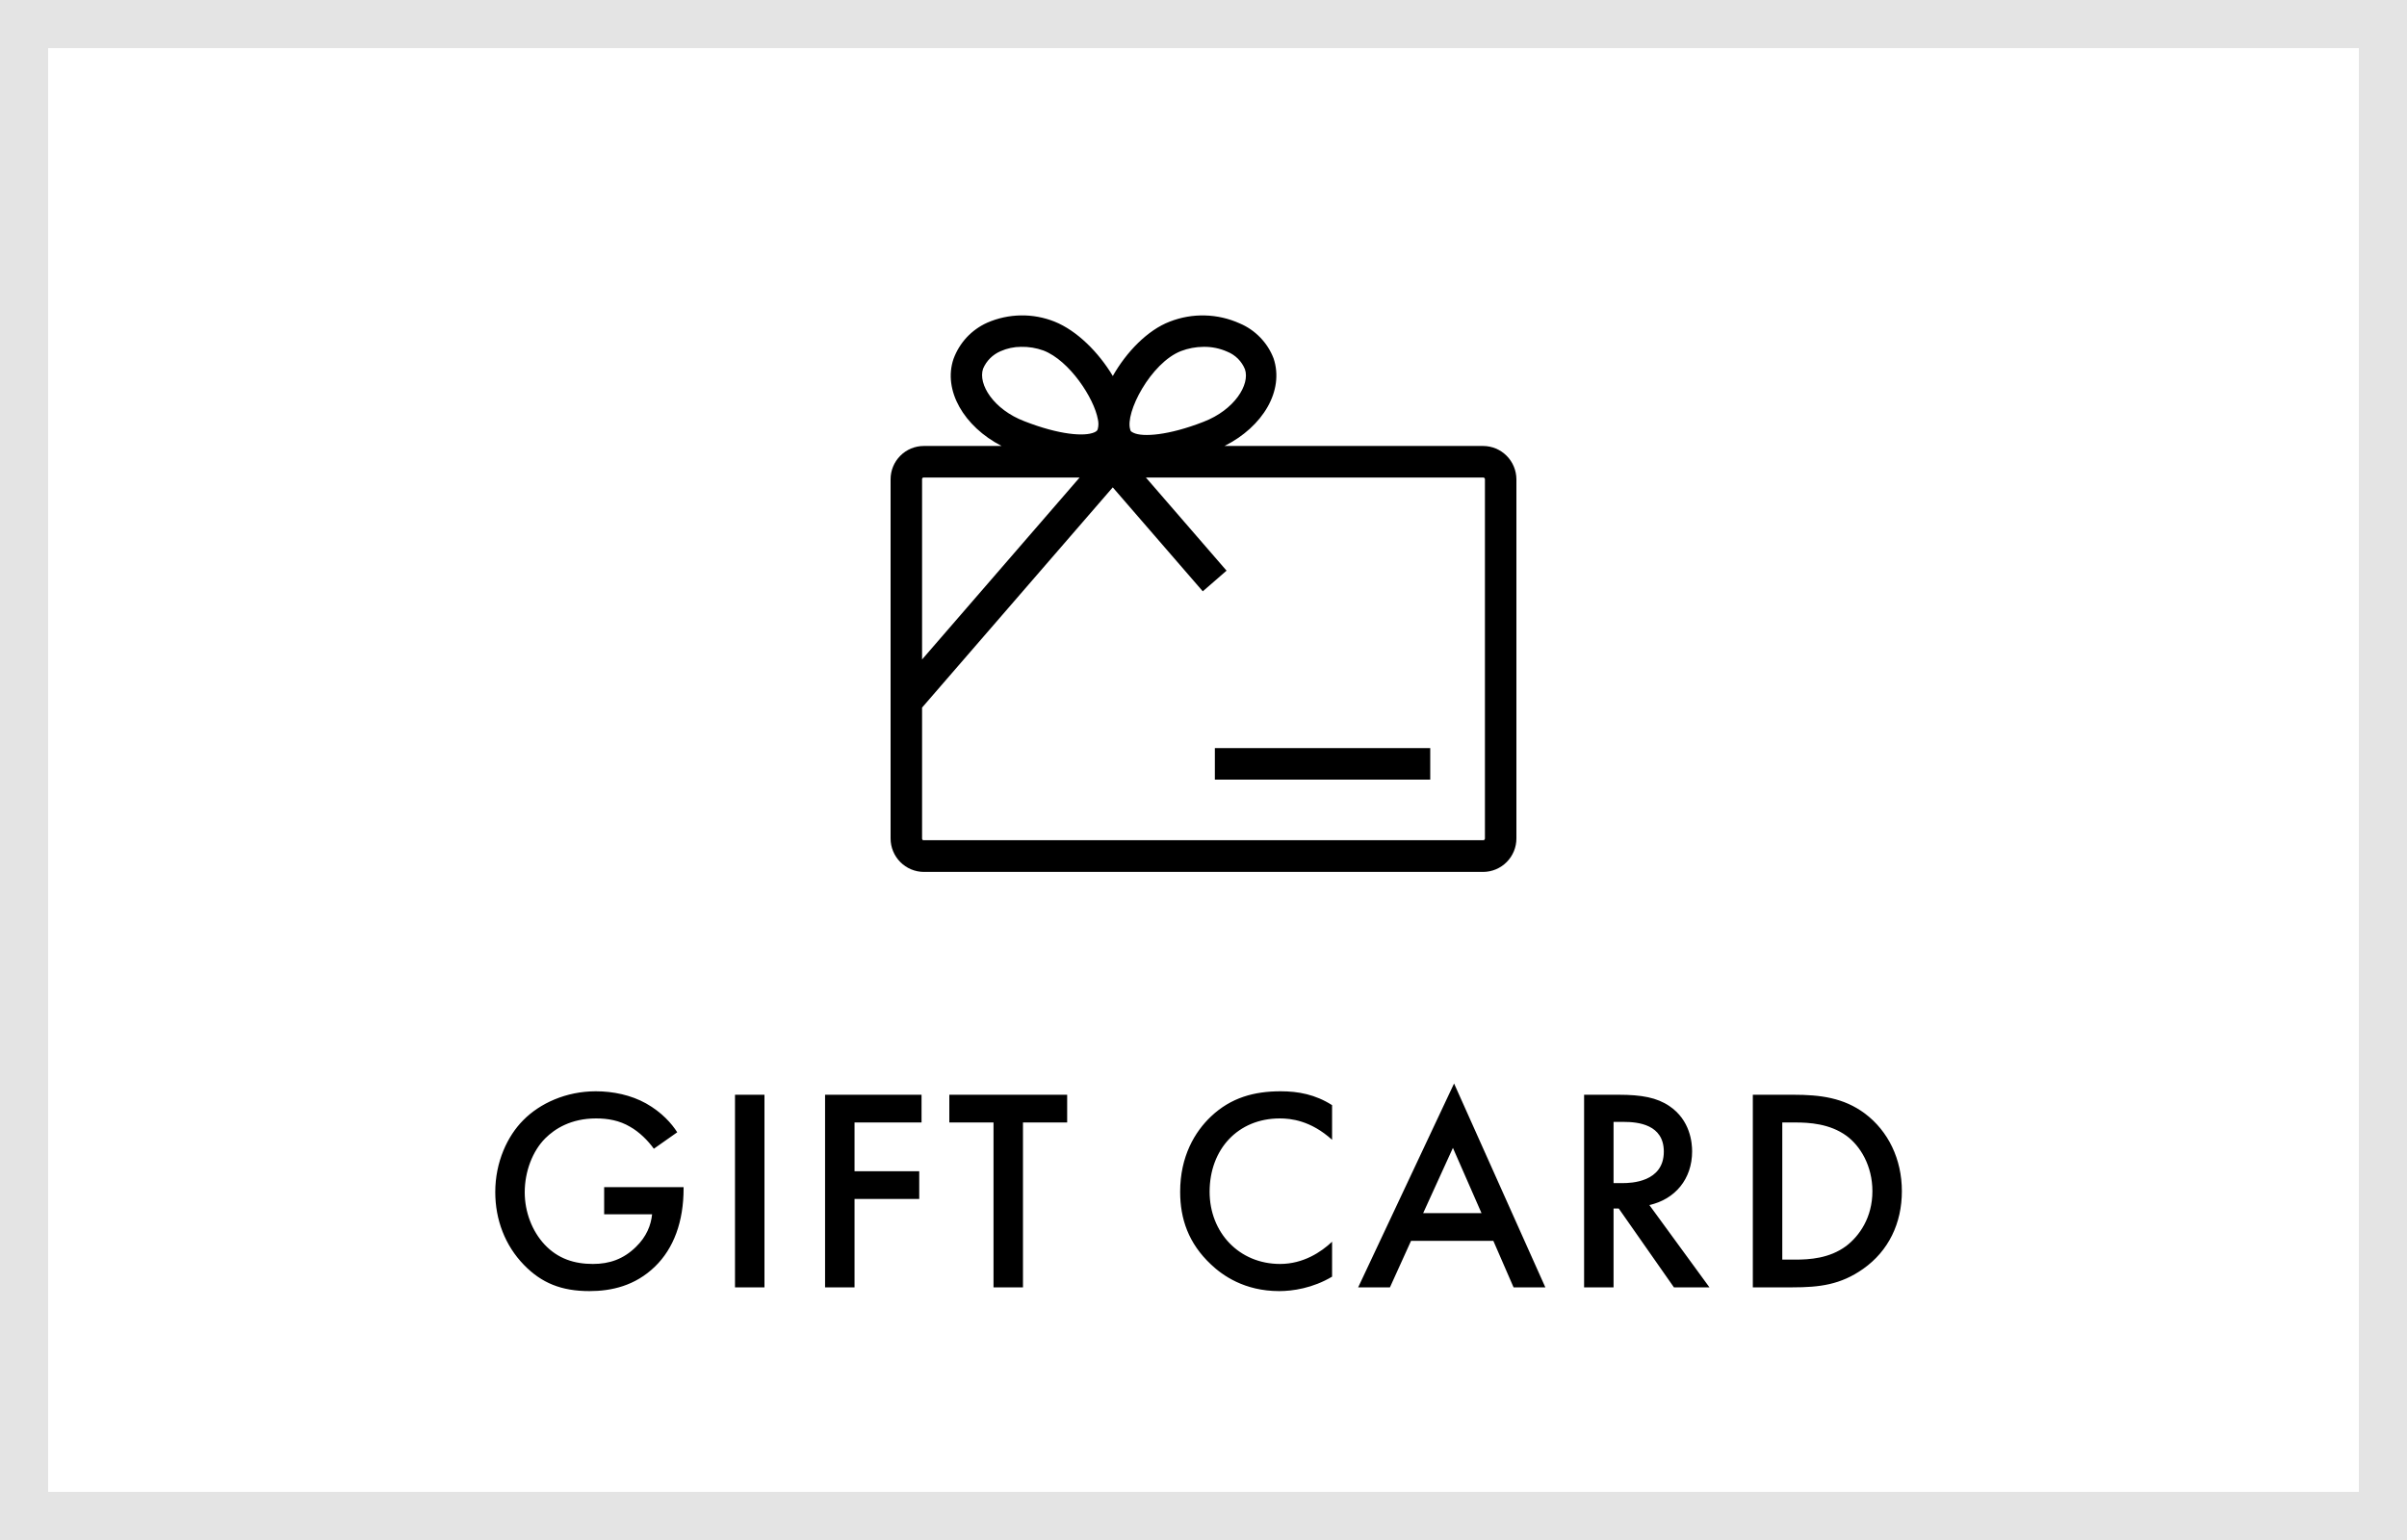
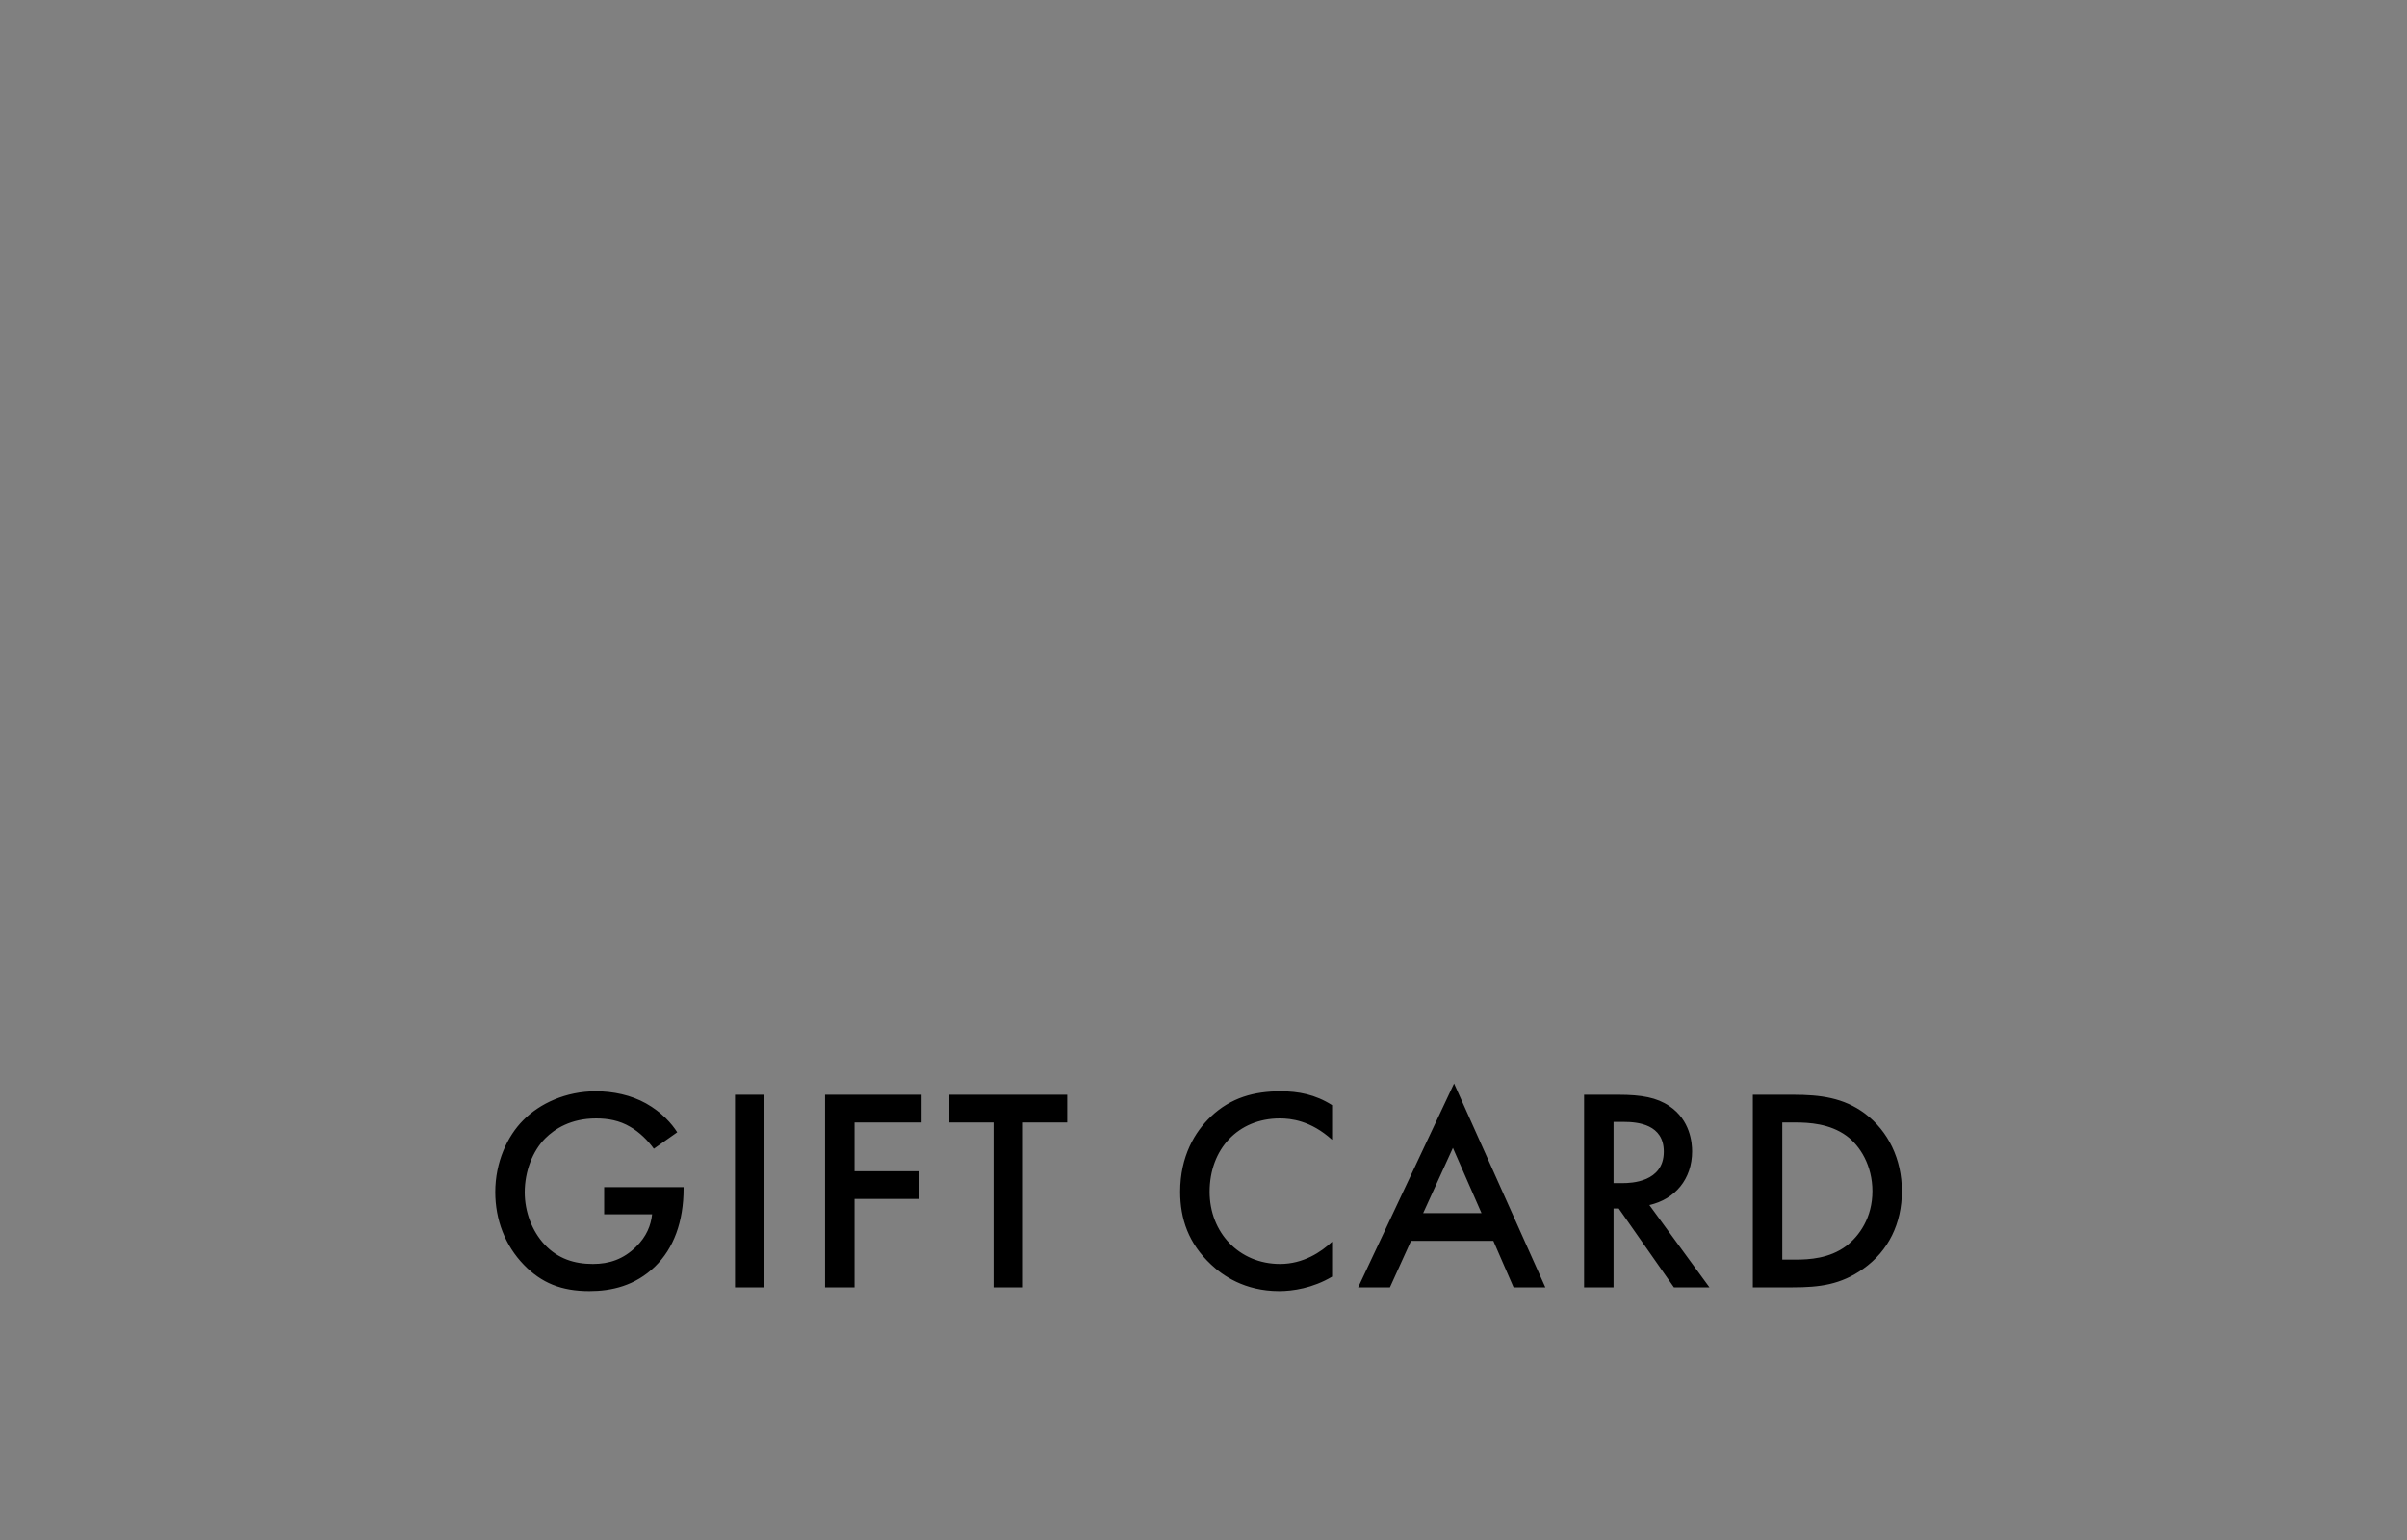
<svg xmlns="http://www.w3.org/2000/svg" width="50" height="32" viewBox="0 0 50 32" fill="none">
  <rect x="0" y="0" width="50" height="32" fill="#808080" stroke="none" />
-   <rect x="0.5" y="0.5" width="49" height="31" fill="white" />
-   <rect x="0.5" y="0.5" width="49" height="31" stroke="#E4E4E4" />
  <path d="M12.55 25.232V24.668H14.2V24.698C14.2 25.382 13.996 25.94 13.606 26.318C13.192 26.72 12.7 26.828 12.244 26.828C11.662 26.828 11.248 26.66 10.882 26.282C10.492 25.88 10.288 25.346 10.288 24.77C10.288 24.146 10.54 23.606 10.87 23.276C11.212 22.928 11.758 22.676 12.376 22.676C12.736 22.676 13.108 22.754 13.42 22.928C13.75 23.114 13.954 23.348 14.068 23.528L13.582 23.87C13.462 23.702 13.282 23.522 13.09 23.414C12.868 23.282 12.628 23.24 12.382 23.24C11.86 23.24 11.524 23.456 11.326 23.654C11.062 23.918 10.9 24.344 10.9 24.776C10.9 25.178 11.05 25.58 11.314 25.862C11.59 26.156 11.932 26.264 12.316 26.264C12.664 26.264 12.952 26.162 13.21 25.91C13.432 25.694 13.522 25.46 13.546 25.232H12.55ZM15.268 22.748H15.88V26.75H15.268V22.748ZM19.143 22.748V23.324H17.751V24.338H19.095V24.914H17.751V26.75H17.139V22.748H19.143ZM22.168 23.324H21.25V26.75H20.638V23.324H19.72V22.748H22.168V23.324ZM27.671 22.964V23.684C27.227 23.282 26.813 23.24 26.585 23.24C25.715 23.24 25.127 23.882 25.127 24.764C25.127 25.61 25.739 26.264 26.591 26.264C27.071 26.264 27.443 26.018 27.671 25.802V26.528C27.269 26.768 26.849 26.828 26.573 26.828C25.847 26.828 25.391 26.498 25.157 26.276C24.689 25.838 24.515 25.328 24.515 24.764C24.515 24.026 24.821 23.516 25.157 23.198C25.571 22.808 26.051 22.676 26.603 22.676C26.969 22.676 27.323 22.742 27.671 22.964ZM31.441 26.75L31.021 25.784H29.311L28.873 26.75H28.213L30.205 22.514L32.101 26.75H31.441ZM29.563 25.208H30.775L30.181 23.852L29.563 25.208ZM32.906 22.748H33.62C34.106 22.748 34.418 22.808 34.676 22.982C35.114 23.276 35.15 23.75 35.15 23.924C35.15 24.5 34.796 24.92 34.262 25.04L35.51 26.75H34.772L33.626 25.112H33.518V26.75H32.906V22.748ZM33.518 23.312V24.584H33.71C33.878 24.584 34.562 24.566 34.562 23.93C34.562 23.366 34.028 23.312 33.728 23.312H33.518ZM36.411 22.748H37.251C37.809 22.748 38.295 22.808 38.739 23.138C39.225 23.504 39.507 24.086 39.507 24.752C39.507 25.418 39.231 25.994 38.703 26.366C38.235 26.696 37.797 26.75 37.239 26.75H36.411V22.748ZM37.023 23.324V26.174H37.287C37.587 26.174 38.001 26.15 38.349 25.892C38.625 25.682 38.895 25.298 38.895 24.752C38.895 24.224 38.643 23.81 38.355 23.6C38.007 23.348 37.581 23.324 37.287 23.324H37.023Z" fill="black" />
-   <path d="M25.236 15.545H29.71V16.2H25.236V15.545Z" fill="black" />
-   <path fill-rule="evenodd" clip-rule="evenodd" d="M20.806 9.267C20.02 8.862 19.586 8.108 19.807 7.458C19.868 7.292 19.961 7.14 20.081 7.01C20.202 6.881 20.347 6.777 20.508 6.705C20.728 6.609 20.965 6.558 21.205 6.554C21.445 6.55 21.683 6.594 21.906 6.683C22.372 6.87 22.822 7.321 23.116 7.813C23.398 7.315 23.836 6.86 24.299 6.683C24.532 6.592 24.78 6.548 25.029 6.555C25.279 6.561 25.524 6.617 25.752 6.72C25.912 6.787 26.057 6.887 26.178 7.012C26.299 7.137 26.394 7.285 26.456 7.448C26.68 8.116 26.235 8.867 25.436 9.267H30.81C30.993 9.268 31.168 9.341 31.297 9.471C31.426 9.6 31.499 9.776 31.5 9.959V17.423C31.5 17.607 31.427 17.783 31.298 17.913C31.169 18.043 30.993 18.117 30.81 18.118H19.19C19.007 18.117 18.831 18.043 18.702 17.913C18.573 17.783 18.5 17.607 18.5 17.423V9.959C18.5 9.775 18.573 9.599 18.702 9.47C18.831 9.34 19.007 9.267 19.19 9.267H20.806ZM21.677 7.284C22.217 7.493 22.727 8.274 22.806 8.714C22.82 8.777 22.823 8.842 22.803 8.918C22.796 8.939 22.785 8.961 22.734 8.983C22.534 9.074 22.008 9.038 21.282 8.754C20.639 8.51 20.312 7.983 20.421 7.662C20.49 7.498 20.621 7.368 20.784 7.298C20.919 7.238 21.064 7.207 21.211 7.207H21.205C21.366 7.203 21.526 7.229 21.677 7.284ZM19.19 9.922C19.185 9.922 19.18 9.922 19.175 9.924C19.171 9.925 19.166 9.928 19.163 9.932C19.16 9.935 19.157 9.939 19.155 9.944C19.154 9.949 19.153 9.954 19.154 9.959V13.703L22.427 9.922H19.19ZM19.154 17.423V14.703L23.115 10.127L24.985 12.287L25.479 11.858L23.803 9.922H30.81C30.815 9.922 30.82 9.923 30.824 9.925C30.828 9.927 30.832 9.93 30.836 9.933C30.839 9.936 30.842 9.94 30.844 9.945C30.845 9.949 30.846 9.954 30.846 9.959V17.423C30.846 17.433 30.843 17.442 30.836 17.449C30.829 17.455 30.82 17.459 30.81 17.459H19.19C19.185 17.46 19.18 17.459 19.175 17.458C19.171 17.456 19.166 17.453 19.163 17.45C19.16 17.446 19.157 17.442 19.155 17.437C19.154 17.433 19.153 17.428 19.154 17.423ZM25 7.207C24.84 7.208 24.681 7.238 24.532 7.295C23.907 7.539 23.362 8.579 23.479 8.929C23.479 8.951 23.497 8.972 23.547 8.994C23.736 9.085 24.274 9.049 25 8.765C25.643 8.518 25.97 7.99 25.861 7.673C25.828 7.591 25.778 7.517 25.716 7.454C25.654 7.392 25.579 7.342 25.497 7.309C25.341 7.239 25.171 7.204 25 7.207Z" fill="black" />
</svg>